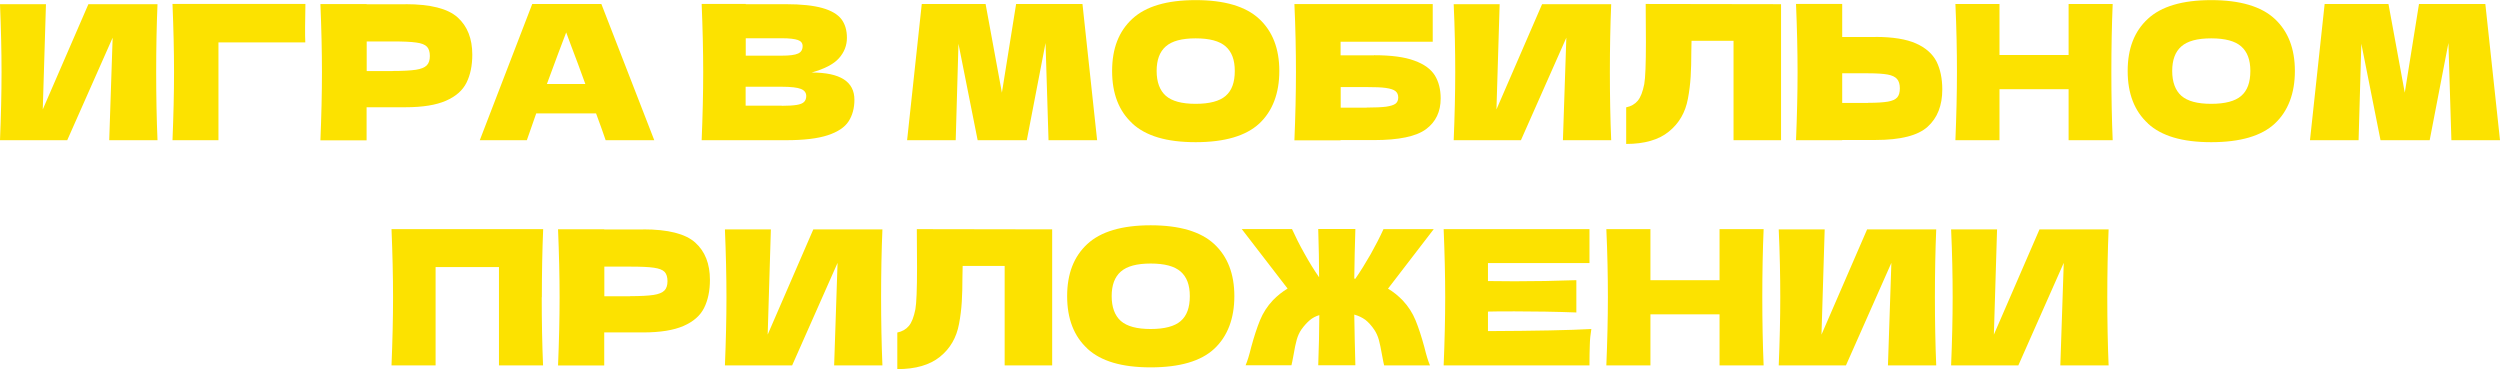
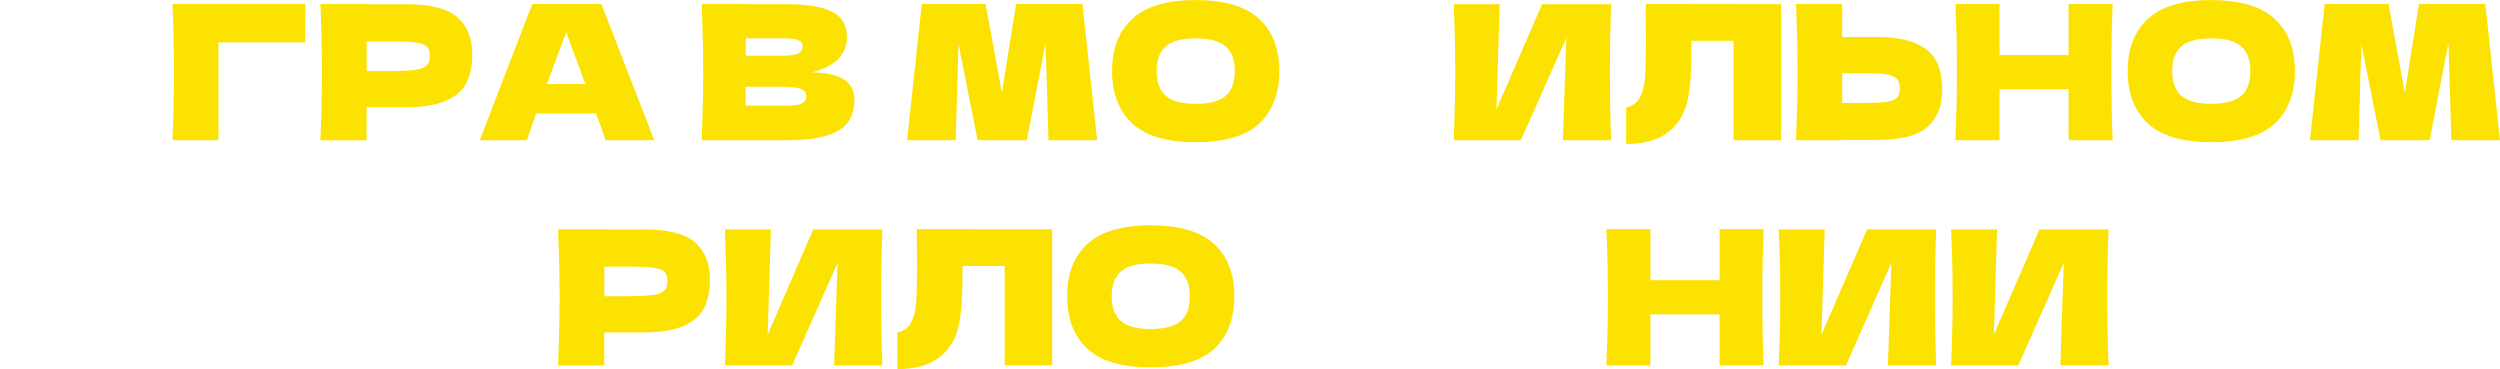
<svg xmlns="http://www.w3.org/2000/svg" id="_Слой_2" data-name="Слой 2" viewBox="0 0 226.82 33.49">
  <defs>
    <style> .cls-1 { fill: #fce200; } </style>
  </defs>
  <g id="_Слой_1-2" data-name="Слой 1">
    <g>
-       <path class="cls-1" d="m4.17.38l-.29,9.55L8.02.38h6.27c-.08,1.92-.12,3.97-.12,6.16s.04,4.26.12,6.18h-4.38l.31-9.3-4.12,9.3H0c.09-2.2.14-4.26.14-6.18S.09,2.58,0,.38h4.17Z" />
      <path class="cls-1" d="m19.8,12.72h-4.15c.09-2.21.14-4.27.14-6.18s-.05-3.98-.14-6.18h12.06c-.02.93-.03,1.64-.03,2.13,0,.6,0,1.06.02,1.36h-7.88v8.87Z" />
      <path class="cls-1" d="m36.8.38c2.26,0,3.83.4,4.72,1.2.89.8,1.33,1.93,1.33,3.38,0,1-.18,1.85-.53,2.55s-.97,1.24-1.86,1.63c-.89.39-2.11.59-3.66.59h-3.54v3h-4.19c.09-2.2.14-4.26.14-6.18s-.05-3.98-.14-6.18h4.19v.02h3.54Zm-1.19,6.06c.94,0,1.65-.04,2.12-.11s.8-.21.99-.4c.19-.19.28-.48.28-.85s-.09-.66-.26-.84c-.18-.19-.5-.32-.97-.38-.47-.07-1.19-.1-2.15-.1h-2.35v2.69h2.35Z" />
      <path class="cls-1" d="m54.95,12.72c-.22-.65-.51-1.46-.87-2.43h-5.43l-.85,2.43h-4.27L48.29.36h6.27l4.8,12.36h-4.41Zm-1.84-5.09c-.43-1.19-.87-2.38-1.33-3.58l-.41-1.11c-.4,1.03-.98,2.59-1.75,4.68h3.49Z" />
      <path class="cls-1" d="m77.52,9.04c0,.77-.18,1.43-.53,1.97-.35.54-.98.96-1.89,1.26-.91.3-2.17.45-3.78.45h-7.66c.09-2.2.14-4.26.14-6.18s-.05-3.98-.14-6.18h4v.02h3.63c1.41,0,2.52.12,3.33.35s1.38.57,1.72,1.01c.33.44.5,1,.5,1.69s-.24,1.31-.72,1.85c-.48.54-1.31.97-2.48,1.3,2.59,0,3.88.82,3.88,2.47Zm-9.86-5.57v1.58h3.27c.7,0,1.19-.06,1.47-.19.28-.12.42-.35.42-.68,0-.26-.14-.45-.43-.55s-.77-.16-1.46-.16h-3.27Zm3.27,6.13c.59,0,1.04-.03,1.35-.08.31-.05.54-.14.67-.27s.2-.31.2-.54c0-.29-.16-.51-.48-.64-.32-.13-.91-.2-1.75-.2h-3.27v1.72h3.27Z" />
      <path class="cls-1" d="m98.21.36l1.33,12.36h-4.41l-.27-8.82-1.7,8.82h-4.46l-1.74-8.75-.25,8.75h-4.41l1.33-12.36h5.79l1.48,8.05,1.29-8.05h6.03Z" />
      <path class="cls-1" d="m102.74,11.2c-1.23-1.13-1.84-2.71-1.84-4.76s.61-3.6,1.83-4.73c1.22-1.13,3.13-1.7,5.75-1.7s4.54.57,5.76,1.7,1.83,2.71,1.83,4.73-.61,3.64-1.82,4.77c-1.21,1.12-3.14,1.69-5.77,1.69s-4.51-.56-5.74-1.69Zm8.46-2.5c.56-.48.83-1.23.83-2.26s-.28-1.74-.83-2.23c-.56-.49-1.46-.73-2.72-.73s-2.15.24-2.71.73c-.56.49-.83,1.23-.83,2.23s.28,1.76.83,2.25c.56.49,1.46.73,2.71.73s2.17-.24,2.72-.72Z" />
-       <path class="cls-1" d="m124.66,5.01c1.55,0,2.78.16,3.66.49.89.32,1.5.77,1.86,1.34.35.57.53,1.27.53,2.09,0,1.2-.44,2.13-1.33,2.79-.89.66-2.46.99-4.72.99h-3.03v.02h-4.19c.09-2.2.14-4.26.14-6.18s-.04-3.98-.14-6.18h12.55v3.42h-8.36v1.23h3.03Zm-.68,4.75c.78,0,1.38-.03,1.78-.08.4-.06.69-.15.85-.27s.25-.31.25-.56-.08-.44-.25-.58c-.17-.14-.46-.23-.87-.29s-.99-.08-1.75-.08h-2.35v1.87h2.35Z" />
      <path class="cls-1" d="m136.06.38l-.29,9.55,4.14-9.55h6.27c-.08,1.92-.12,3.97-.12,6.16s.04,4.26.12,6.18h-4.38l.31-9.3-4.12,9.3h-6.1c.09-2.2.14-4.26.14-6.18s-.04-3.96-.14-6.16h4.17Z" />
      <path class="cls-1" d="m161.59,12.72h-4.31V3.7h-3.81l-.02.99c0,.86-.02,1.62-.06,2.27s-.12,1.32-.25,2c-.23,1.24-.8,2.23-1.73,2.98-.92.75-2.22,1.12-3.87,1.12v-3.32c.44-.09.79-.29,1.05-.6s.45-.81.59-1.51c.1-.56.15-1.82.15-3.8l-.02-3.47,12.28.02v12.34Z" />
      <path class="cls-1" d="m170.17,3.35c1.55,0,2.78.2,3.66.59s1.5.94,1.86,1.63c.35.7.53,1.55.53,2.55,0,1.45-.44,2.58-1.33,3.38-.88.8-2.46,1.2-4.72,1.2h-3.03v.02h-4.19c.09-2.2.14-4.26.14-6.18s-.05-3.98-.14-6.18h4.19v3h3.03Zm-.68,5.98c.79,0,1.39-.04,1.8-.11.4-.07.68-.2.84-.38.16-.18.24-.46.24-.83s-.09-.66-.26-.85c-.17-.19-.46-.33-.86-.4-.4-.07-.99-.11-1.76-.11h-2.35v2.69h2.35Z" />
      <path class="cls-1" d="m191.68.36c-.08,1.92-.12,3.98-.12,6.18s.04,4.26.12,6.18h-4v-4.63h-6.27v4.63h-4c.09-2.2.14-4.26.14-6.18s-.04-3.98-.14-6.18h4v4.63h6.27V.36h4Z" />
      <path class="cls-1" d="m194.88,11.2c-1.23-1.13-1.84-2.71-1.84-4.76s.61-3.6,1.83-4.73c1.22-1.13,3.14-1.7,5.75-1.7s4.54.57,5.76,1.7c1.22,1.13,1.83,2.71,1.83,4.73s-.61,3.64-1.82,4.77-3.14,1.69-5.77,1.69-4.51-.56-5.74-1.69Zm8.46-2.5c.56-.48.83-1.23.83-2.26s-.28-1.74-.83-2.23c-.56-.49-1.46-.73-2.72-.73s-2.15.24-2.71.73c-.56.49-.83,1.23-.83,2.23s.28,1.76.83,2.25c.56.49,1.46.73,2.71.73s2.17-.24,2.72-.72Z" />
      <path class="cls-1" d="m225.49.36l1.33,12.36h-4.41l-.27-8.82-1.7,8.82h-4.46l-1.74-8.75-.25,8.75h-4.41l1.33-12.36h5.79l1.48,8.05,1.29-8.05h6.03Z" />
-       <path class="cls-1" d="m49.15,26.97c0,2.2.04,4.26.12,6.18h-4v-8.92h-5.75v8.92h-4c.09-2.2.14-4.26.14-6.18s-.05-3.98-.14-6.18h13.76c-.08,1.92-.12,3.98-.12,6.18Z" />
      <path class="cls-1" d="m58.36,20.81c2.26,0,3.83.4,4.72,1.2.89.8,1.33,1.93,1.33,3.38,0,1-.18,1.85-.53,2.55s-.97,1.24-1.86,1.63c-.89.39-2.11.59-3.66.59h-3.54v3h-4.19c.09-2.2.14-4.26.14-6.18s-.05-3.98-.14-6.18h4.19v.02h3.54Zm-1.19,6.06c.94,0,1.65-.04,2.12-.11s.8-.21.99-.4c.19-.19.28-.48.28-.85s-.09-.66-.26-.84c-.18-.19-.5-.31-.97-.38-.47-.07-1.19-.1-2.15-.1h-2.35v2.69h2.35Z" />
      <path class="cls-1" d="m69.94,20.81l-.29,9.55,4.14-9.55h6.27c-.08,1.92-.12,3.97-.12,6.16s.04,4.26.12,6.18h-4.38l.31-9.3-4.12,9.3h-6.1c.09-2.2.14-4.26.14-6.18s-.05-3.96-.14-6.16h4.17Z" />
      <path class="cls-1" d="m95.46,33.15h-4.31v-9.02h-3.81l-.02.99c0,.86-.02,1.62-.06,2.27-.04.65-.12,1.32-.25,2-.23,1.24-.8,2.23-1.73,2.98s-2.22,1.12-3.87,1.12v-3.32c.44-.09.79-.29,1.05-.6.26-.31.45-.81.59-1.51.1-.56.15-1.82.15-3.8l-.02-3.47,12.28.02v12.34Z" />
      <path class="cls-1" d="m98.66,31.63c-1.23-1.13-1.84-2.72-1.84-4.76s.61-3.6,1.83-4.73,3.14-1.7,5.75-1.7,4.54.57,5.76,1.7,1.83,2.71,1.83,4.73-.61,3.64-1.82,4.77-3.14,1.69-5.77,1.69-4.51-.56-5.74-1.69Zm8.46-2.5c.56-.48.83-1.23.83-2.26s-.28-1.74-.83-2.23c-.56-.49-1.46-.73-2.72-.73s-2.15.24-2.71.73c-.56.49-.83,1.23-.83,2.23s.28,1.76.83,2.25c.56.49,1.46.73,2.71.73s2.17-.24,2.72-.72Z" />
-       <path class="cls-1" d="m125.93,26.19c.48.28.92.64,1.33,1.06.51.54.9,1.15,1.17,1.81s.54,1.48.8,2.44c.18.74.35,1.29.51,1.65h-4.16c-.03-.1-.1-.43-.2-.99-.09-.53-.19-.98-.28-1.33-.1-.35-.24-.66-.42-.92-.25-.37-.52-.67-.8-.89-.29-.21-.62-.37-1.01-.48.02,1.53.06,3.07.1,4.6h-3.37c.06-1.52.09-3.04.1-4.55-.34.1-.64.26-.89.48s-.5.49-.74.83c-.18.26-.32.57-.42.92-.1.35-.19.79-.28,1.33-.1.56-.17.88-.2.99h-4.16c.16-.36.33-.91.51-1.65.26-.96.53-1.78.8-2.44s.66-1.27,1.17-1.81c.41-.42.85-.77,1.33-1.06l-4.16-5.4h4.56c.31.68.67,1.41,1.11,2.19.43.78.88,1.51,1.35,2.19,0-1.29-.03-2.75-.08-4.38h3.37c-.05,1.5-.08,3-.1,4.5.05,0,.07,0,.09.02.48-.69.94-1.44,1.4-2.24.45-.8.84-1.56,1.16-2.27h4.56l-4.15,5.4Z" />
-       <path class="cls-1" d="m135,30.04c4.31-.02,7.44-.08,9.38-.19-.08.47-.13.95-.14,1.44-.02.49-.03,1.12-.03,1.86h-13.23c.09-2.2.14-4.26.14-6.18s-.05-3.98-.14-6.18h13.23v3.08h-9.21v1.63c.54.01,1.35.02,2.42.02,1.81,0,3.67-.03,5.6-.1v2.93c-1.93-.07-3.8-.1-5.6-.1-1.07,0-1.87,0-2.42.02v1.77Z" />
      <path class="cls-1" d="m160.01,20.79c-.08,1.92-.12,3.98-.12,6.18s.04,4.26.12,6.18h-4v-4.63h-6.27v4.63h-4c.09-2.2.14-4.26.14-6.18s-.04-3.98-.14-6.18h4v4.63h6.27v-4.63h4Z" />
      <path class="cls-1" d="m165.55,20.81l-.29,9.55,4.14-9.55h6.27c-.08,1.92-.12,3.97-.12,6.16s.04,4.26.12,6.18h-4.38l.31-9.3-4.12,9.3h-6.1c.09-2.2.14-4.26.14-6.18s-.04-3.96-.14-6.16h4.17Z" />
      <path class="cls-1" d="m181.19,20.81l-.29,9.55,4.14-9.55h6.27c-.08,1.92-.12,3.97-.12,6.16s.04,4.26.12,6.18h-4.38l.31-9.3-4.12,9.3h-6.1c.09-2.2.14-4.26.14-6.18s-.04-3.96-.14-6.16h4.17Z" />
    </g>
  </g>
</svg>